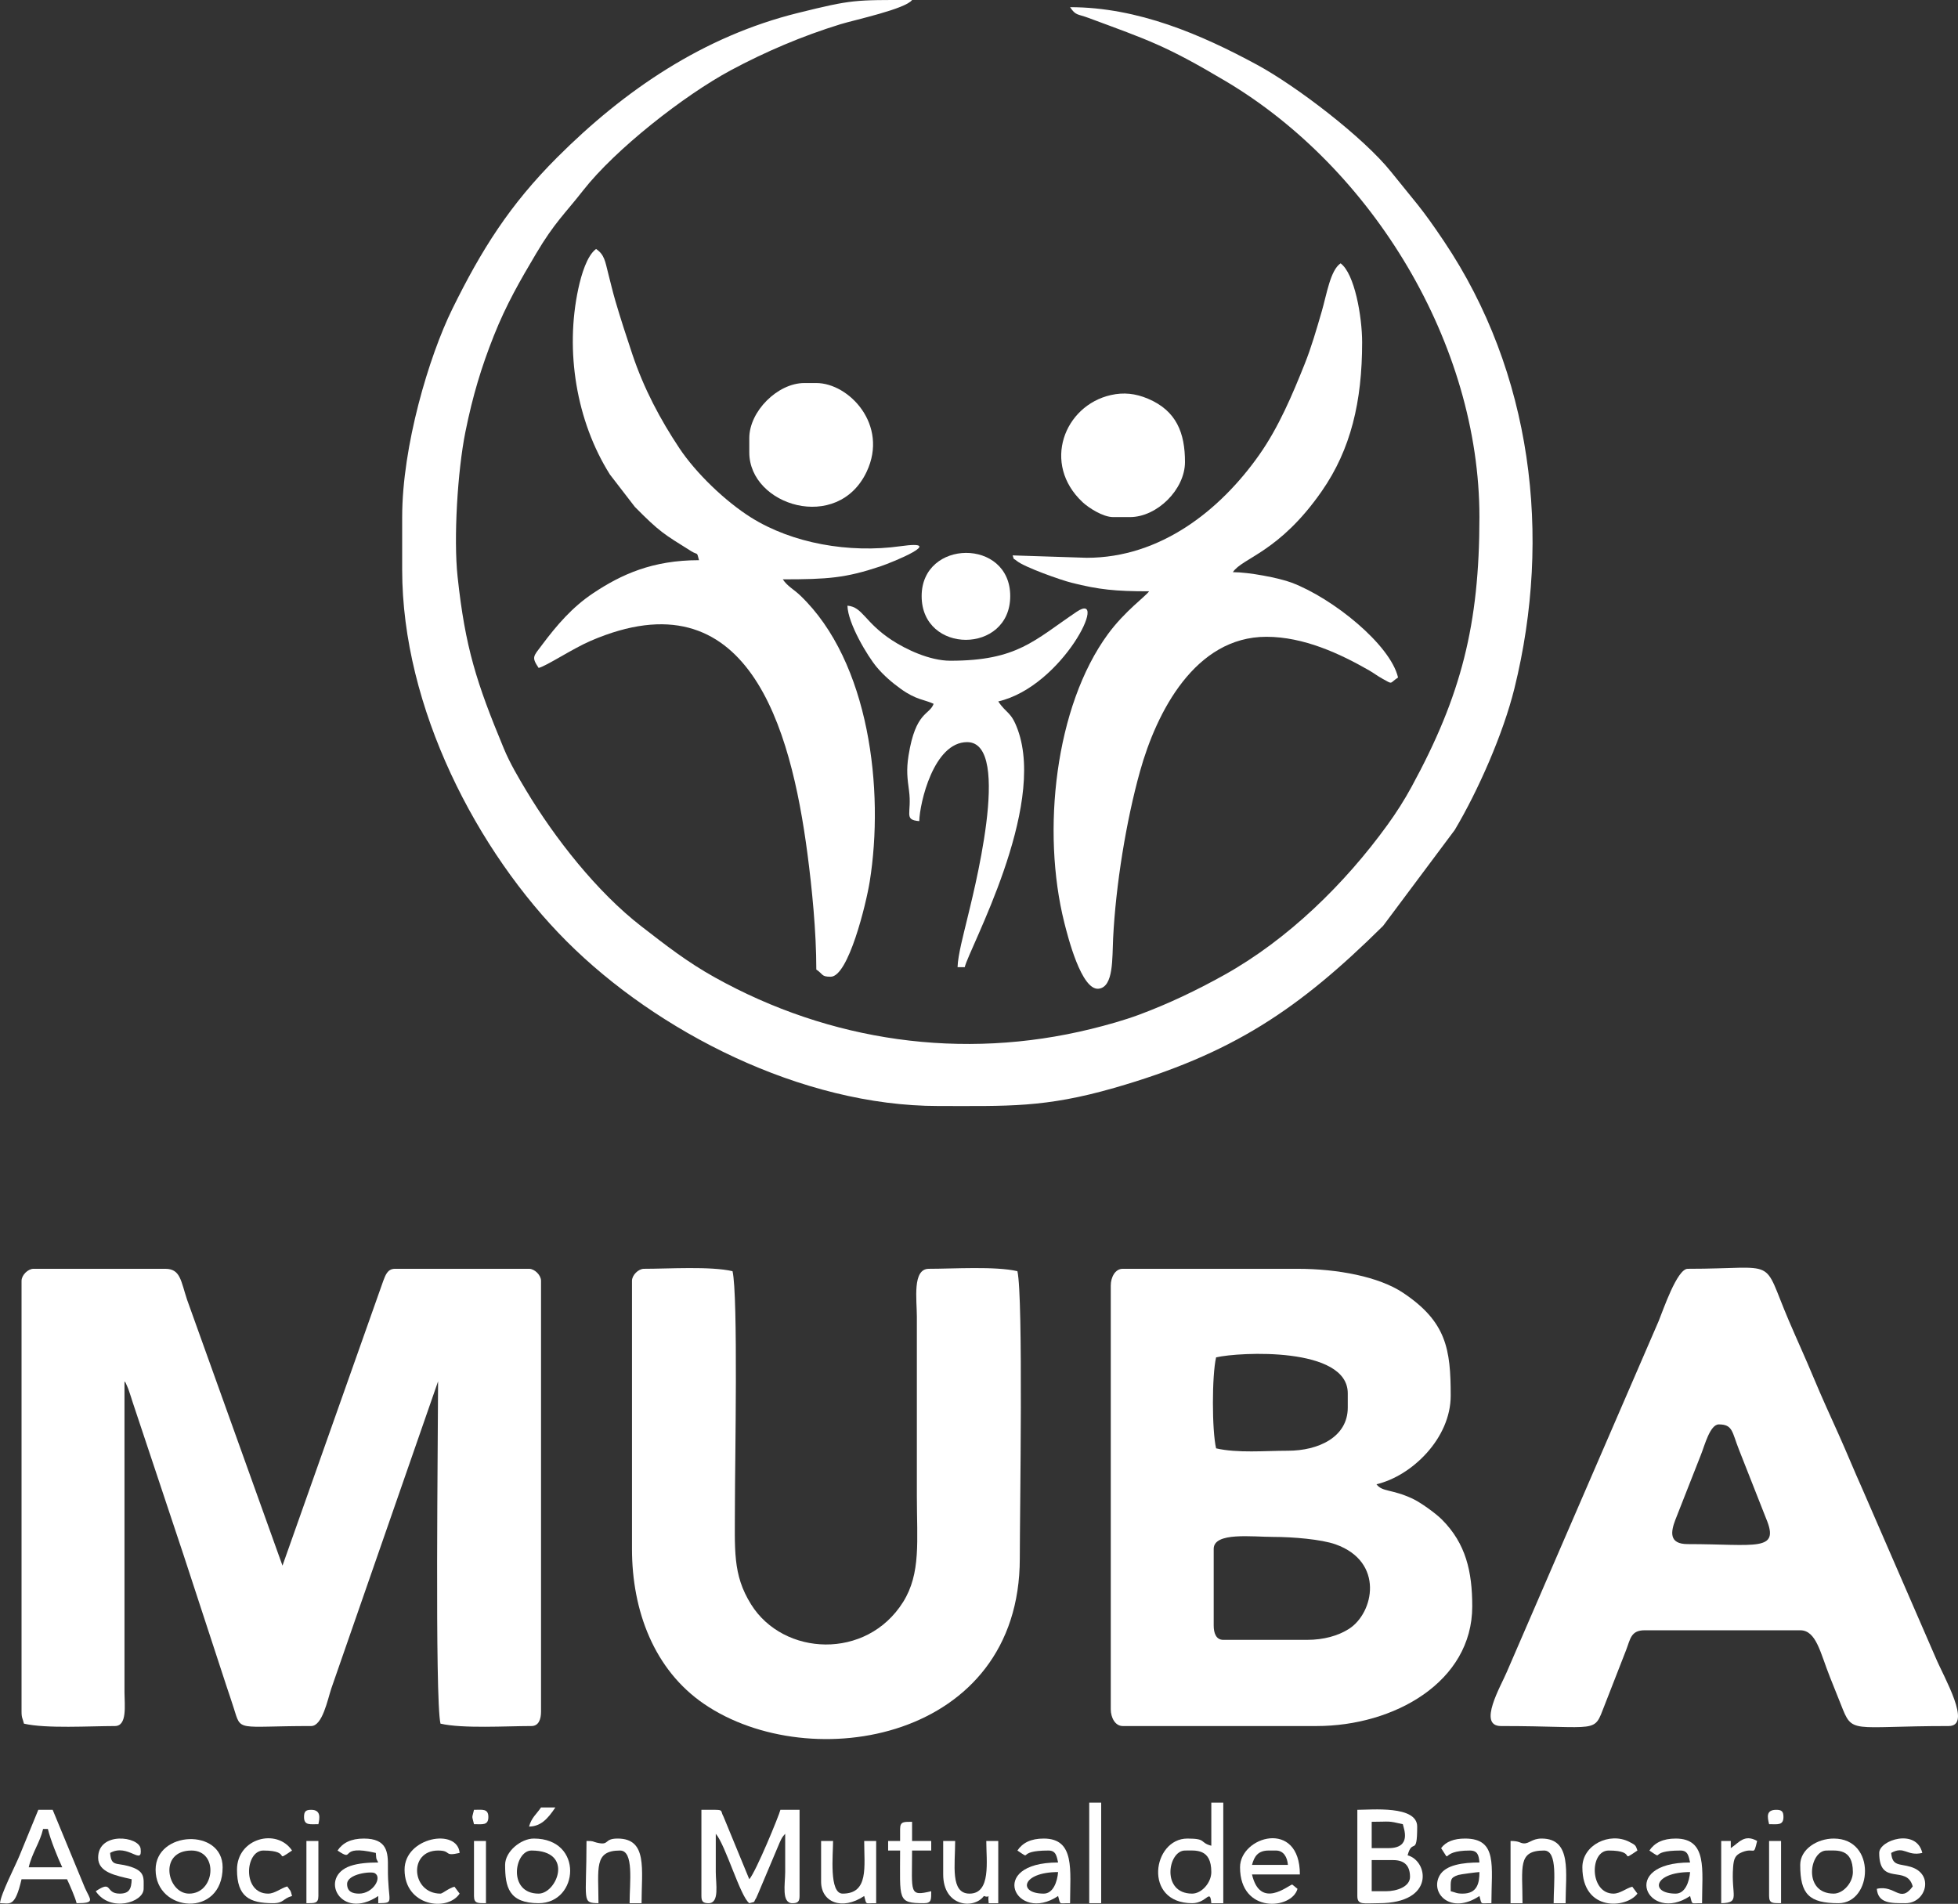
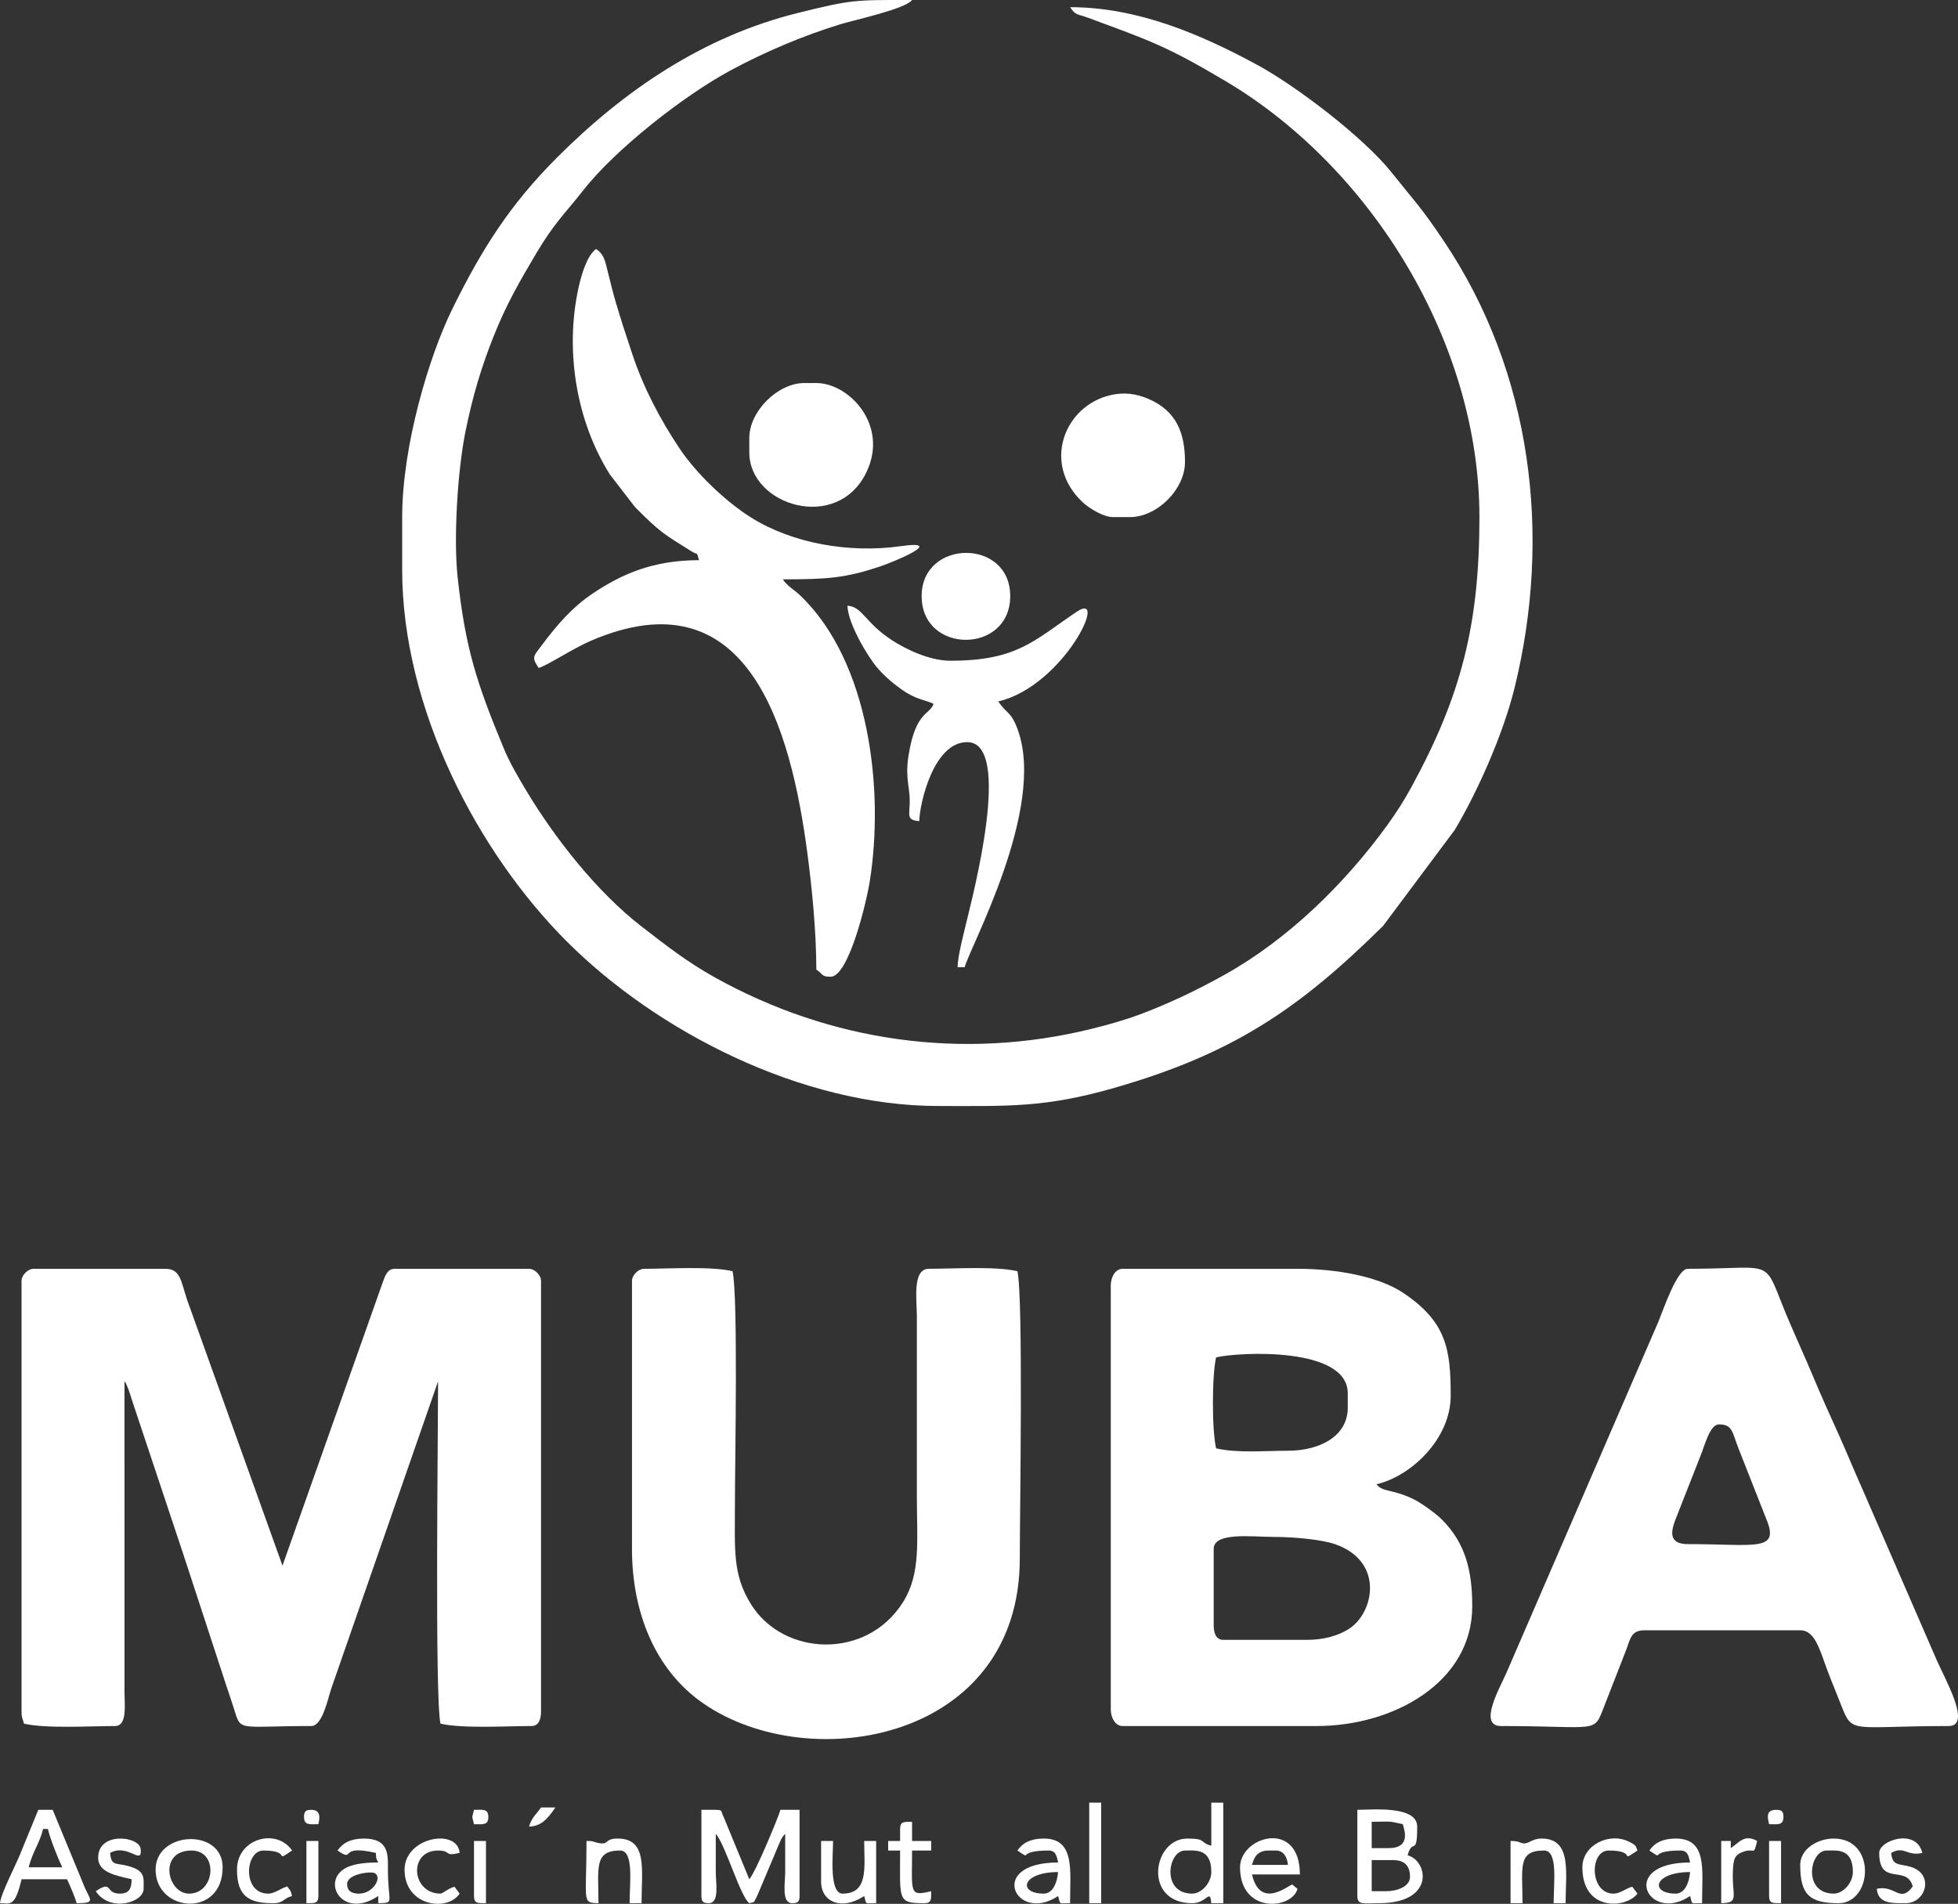
<svg xmlns="http://www.w3.org/2000/svg" xml:space="preserve" width="187.248mm" height="182.063mm" style="shape-rendering:geometricPrecision; text-rendering:geometricPrecision; image-rendering:optimizeQuality; fill-rule:evenodd; clip-rule:evenodd" viewBox="0 0 22286.68 21669.54">
  <rect x="0" y="0" width="22286.68" height="21669.54" fill="#333333" stroke="none" />
  <defs>
    <style type="text/css">       .fil0 {fill:white}     </style>
  </defs>
  <g id="Capa_x0020_1">
    <g id="_2553610237072">
      <path class="fil0" d="M4577.7 5885.6l0 599.46c0,1567.57 850.16,3207.23 1873.32,4230.31 1024.07,1024.14 2669.8,1873.33 4230.31,1873.33 789.36,0 1207.47,21.96 2001.09,-206.04 1346.03,-386.63 2097.7,-892.29 3060.46,-1844.14l815.58 -1091.84c264.69,-444.33 551.04,-1093.14 678.96,-1609.92 430.98,-1741.45 199.89,-3598.47 -801.23,-5090.23 -264.71,-394.5 -325.67,-443.92 -600.87,-788.69 -315.34,-395 -1080.52,-979.08 -1530.03,-1222.14 -628.79,-340.08 -1350.45,-653.96 -2125.31,-653.96 65.08,97.19 83.92,75.56 206.12,120.87 687.96,255.36 879,313.47 1566.57,722.25 1670.81,993.49 2886.71,2989.4 2886.71,4960.74 0,1222.94 -206.75,2031.71 -772.29,3069.7 -83.59,153.59 -173.74,294.53 -274.55,433.86 -484.58,669.87 -1132.81,1304.57 -1860.28,1709.33 -309.36,172.11 -626.51,324.43 -965.95,450.89 -169.56,63.18 -373.29,119.74 -546.22,162.26 -1471.01,361.82 -2976.05,141.2 -4281.6,-585.61 -319.78,-178.01 -556.54,-364.6 -836.24,-580.71 -506.77,-391.65 -988.81,-1006.45 -1313.09,-1547.97 -90.73,-151.53 -184.56,-309.05 -255.52,-480.16 -309.46,-745.34 -438.54,-1145.83 -525.32,-1954.29 -46.55,-433.53 -0.65,-1201.57 89.09,-1646.97 83.18,-412.94 183.31,-741.5 323.29,-1093.64 142.76,-359.35 300.59,-630.69 481.3,-935.54 210.04,-354.13 326.64,-451.89 534.97,-718.56 365.02,-467.19 1148.79,-1082.4 1682.7,-1369.07 387.47,-208 812.14,-389.75 1247.63,-523.5 160.86,-49.35 739.12,-173 814.27,-275.61 -657.75,0 -677.5,-6.39 -1297.21,146.94 -1078.88,266.99 -1977.31,879.65 -2742.31,1644.59 -540.65,540.62 -860.42,1048.8 -1192.57,1723.09 -267.57,543.27 -571.77,1563.81 -571.77,2370.95z" />
      <path class="fil0" d="M7956.47 6376.06c-527.95,0 -883.04,161.12 -1204.86,375.59 -238.06,158.67 -412.85,362.8 -582.59,589.3 -97.92,130.72 -121.86,136.29 -38.18,261.35 88.35,-20.64 382.06,-217.25 591.52,-307.72 1791.3,-773.78 2279.47,986.68 2468.53,2424.85 50,380.98 100.72,878.42 100.72,1316.12 81.54,54.57 55.32,81.71 163.49,81.71 201.78,0 403.87,-830.99 444.18,-1081.76 167.1,-1039.14 0.17,-2502.21 -791,-3258.04 -73.16,-69.9 -144.3,-103.01 -198.15,-183.41 513.27,0 712.48,-15 1107.07,-146.36 149.23,-49.74 769.11,-306.08 234.21,-230.93 -588.9,82.77 -1233.69,-32.86 -1701.14,-325.43 -292.72,-183.25 -627.99,-505.15 -817.62,-790.09 -216.1,-324.85 -404.18,-676.83 -535.96,-1071.66 -68.34,-204.8 -130.46,-394.18 -190.78,-599.48 -32.28,-110.14 -56.13,-213.73 -84.57,-324.11 -32.3,-125.64 -39.91,-207.42 -136.53,-272.16 -103.75,76.06 -167.6,291.66 -202.1,451.87 -152.43,706.67 -24.74,1505.19 359.6,2115.39l284.69 369.29c286.67,289.2 327.89,307.47 641.03,503.42 79.08,49.42 60.39,-2.63 88.43,102.26z" />
-       <path class="fil0" d="M12370.66 6348.86l-844.67 -27.29c23.53,65.06 -2.38,21.89 46.72,62.28 87.43,72.2 500.48,217.91 623.15,248.8 313.05,78.92 499.41,97.68 883.26,97.68 -37.6,56.21 -275.26,224.31 -467.45,486.22 -603.4,822.13 -758.45,2246.37 -497.28,3285.09 39.82,158.17 194.96,777.47 392.55,751.89 169.63,-21.95 151.69,-344.51 162.93,-572.74 30.15,-608.49 148.8,-1337.52 305.99,-1901.11 188.9,-677.15 627.5,-1531.65 1438.4,-1531.65 425.41,0 838.37,192.32 1170.36,382.86 53.1,30.49 88.5,59.92 153.17,95.72 120.87,66.88 74.15,52.29 175.2,-15.32 -87.28,-374.6 -742.72,-902.12 -1210,-1078.97 -144.4,-54.66 -487.69,-119.97 -670.2,-119.97 110.88,-165.54 527.2,-224.23 1012.36,-922.28 330.42,-475.32 459.07,-1018.81 459.07,-1693.59 0,-293.63 -85.89,-782.46 -245.19,-899.18 -117.02,78.36 -157.68,352.31 -214.79,548.18 -61.14,209.8 -117.77,406.57 -193.66,596.53 -141.95,355.33 -297.4,722.38 -517.76,1035.36 -445.16,632.01 -1125.77,1171.49 -1962.17,1171.49z" />
      <path class="fil0" d="M10626.83 8011c-47.44,131.03 -204.3,82.02 -285.26,586.67 -27.38,170.55 -12.53,268.24 5.25,401.74 34.58,259.78 -66.81,331.49 116.52,346.74 4.51,-202.42 162.93,-899.18 544.97,-899.18 528.1,0 54.35,1782.76 -5.4,2038.21 -29.01,123.59 -100.55,386.41 -103.57,523.09l81.7 0c49.32,-211.68 929.49,-1803.49 603.81,-2701.84 -76.54,-211.1 -125.96,-178.74 -222.32,-322.65 739.51,-172.33 1268.99,-1274 891.94,-1020.2 -483.67,325.51 -675.12,556.94 -1436.93,556.94 -238.56,0 -510.46,-132.45 -665.36,-233.81 -312.97,-204.88 -331.24,-378.36 -506.3,-392.88 4.51,202.02 229.23,575.78 334.62,700.84 78.83,93.6 171.68,173.67 271.82,245.77 178.08,128.27 271.42,121.14 374.52,170.56z" />
      <path class="fil0" d="M8528.73 4986.43l0 163.49c0,605.62 1006.61,917.7 1336.12,218.98 251.84,-534.16 -202.66,-1009.15 -573.25,-1009.15l-136.21 0c-304.28,0 -626.66,322.41 -626.66,626.69z" />
      <path class="fil0" d="M12670.45 5885.6l190.7 0c310.59,0 626.77,-316.1 626.77,-626.69 0,-329.86 -95.72,-583.9 -422.96,-721.49 -140.71,-59.18 -274.12,-73.85 -420.09,-40.99 -532.27,119.65 -788.69,783.12 -322.47,1219.51 67.95,63.52 231.36,169.65 348.04,169.65z" />
      <path class="fil0" d="M10490.55 6784.83c0,665.12 1008.24,662.5 1008.24,0 0,-661.41 -1008.24,-650.03 -1008.24,0z" />
      <g>
        <path class="fil0" d="M245.21 14577.8l0 4904.69c0,73.59 13.03,75.15 27.29,136.28 251.02,58.42 753.29,27.2 1035.36,27.2 141.86,0 109.74,-234.53 109.16,-381.4l-0.15 -3542.32c19.75,28.35 1.8,-8.21 29.09,52.69 15.57,34.81 12.46,29.76 22.85,58.83 18.45,51.64 21.23,65.9 40.17,123.41l245.19 735.68c115.63,346.82 218,654.79 333.62,1001.52l490.48 1498.65c31.72,95.06 51.06,149.97 81.39,245.69 88.09,278.48 24.91,207.24 882.61,207.24 127.26,0 186.67,-300.01 228.23,-425.73l1215.91 -3497.98c0,557.92 -38.27,3615.17 27.29,3896.52 251.02,58.42 753.29,27.2 1035.45,27.2 83.77,0 109,-79.82 109,-163.48l0 -4904.69c0,-63.5 -72.77,-136.2 -136.28,-136.2l-1525.94 0c-88.33,0 -109.89,78.58 -133.98,138.49l-1146.66 3240.26 -1086.42 -3028.01c-71.29,-216.1 -75.56,-350.75 -248.72,-350.75l-1498.65 0c-63.58,0 -136.27,72.7 -136.27,136.2z" />
        <path class="fil0" d="M14877.56 18665.03l-953.68 0c-83.83,0 -109.07,-79.83 -109.07,-163.49l0 -871.87c0,-194.8 439.75,-136.29 681.27,-136.29 219.86,0 544.06,27.29 705.59,84.58 558.42,198.08 436.88,781.98 151.29,963.09 -122.77,77.84 -286.02,123.99 -475.4,123.99zm-217.99 -2152.61c-256.35,0 -574.65,29.35 -817.47,-27.2 -48.26,-207.34 -48.26,-828.12 0,-1035.46 264.55,-61.62 1498.65,-123.9 1498.65,408.77l0 163.41c0,335.93 -335.11,490.48 -681.18,490.48zm-2016.4 -1880.11l0 4822.97c0,91.8 48.18,190.7 136.28,190.7l2207.11 0c880.15,0 1771.11,-500.63 1771.11,-1362.35 0,-394.59 -71.62,-714.28 -346.32,-988.9 -71.95,-71.95 -244.21,-195.38 -334.79,-237.4 -236.41,-109.98 -343.53,-74.26 -408.83,-163.41 399.08,-92.94 844.67,-520.4 844.67,-1008.17 0,-530.15 -48.44,-842.3 -544.25,-1172.32 -272.24,-181.27 -741.65,-271.82 -1199.59,-271.82l-1989.11 0c-88.1,0 -136.28,98.91 -136.28,190.7z" />
        <path class="fil0" d="M7193.49 14577.8l0 3051.86c0,703.96 251.52,1377.18 822.4,1766.2 1211.3,825.5 3591.82,413.63 3591.82,-1657.21 0,-504.81 40.97,-2977.02 -27.22,-3269.85 -250.67,-58.33 -728.77,-27.2 -1008.14,-27.2 -190.3,0 -136.29,353.53 -136.29,544.97l0 2043.61c0,506.46 48.03,878.85 -157.18,1205.17 -416.07,661.6 -1360.79,615.86 -1728.99,27.14 -213.99,-342.15 -184.64,-620.46 -184.64,-1150.6 0,-449.25 37.53,-2364.7 -27.29,-2643.09 -250.7,-58.33 -728.71,-27.2 -1008.17,-27.2 -63.5,0 -136.29,72.7 -136.29,136.2z" />
        <path class="fil0" d="M19564.25 16212.74c161.03,0 149.72,87.59 229.62,288.05l308.3 782.46c162.43,385.42 -118.33,291.93 -892.2,291.93 -217.74,0 -191.6,-142.36 -140.79,-275.61l292.57 -744.37c40.16,-99.66 101.94,-342.46 202.5,-342.46zm-2479.59 3433.23c1137.07,0 1049.62,94.91 1179.61,-237.32l244.7 -627.16c48.18,-124.08 52.93,-225.46 210.61,-225.46l1771.12 0c183.65,0 228.49,257.98 338.63,533.35 45.48,113.67 83.42,206.52 124.47,311.49 135.4,345.59 100.23,245.1 1226.25,245.1 273.3,0 -54.1,-554.55 -147.93,-778.51l-833.44 -1918.56c-92.12,-204.8 -178.89,-418.61 -272.49,-626.77 -94.9,-210.94 -190.04,-417.86 -283.71,-642.66 -95.47,-229.21 -183.89,-419.84 -280.51,-645.93 -317.4,-742.97 -98.35,-591.93 -1151.99,-591.93 -121.53,0 -282.24,477.95 -330.83,595.53l-1728.33 3993.8c-66.14,158.09 -336.75,615.04 -66.14,615.04z" />
        <path class="fil0" d="M7983.75 21580.6c0,62.77 18.94,81.79 81.71,81.79 126.13,0 82.27,-217.5 81.79,-354.2 -0.5,-145.3 0,-290.66 0,-436.05 111.54,128.32 279.02,715.18 381.48,790.25 81.38,-21.72 40.56,-2.7 78.02,-58.19 4.67,-6.88 43.1,-99.32 49.32,-114.15l218.24 -517.52c26.97,-59.42 29.76,-61.95 63.11,-100.38 0,145.39 0.4,290.75 -0.07,436.05 -0.43,136.7 -44.26,354.2 81.78,354.2 62.77,0 81.78,-19.02 81.78,-81.79l0 -980.96 -217.99 0c-14.5,62.38 -276.01,700.28 -354.19,790.25l-294.04 -714.19c-47.69,-86.12 31.64,-76.06 -250.93,-76.06l0 980.96z" />
        <path class="fil0" d="M15776.71 21526.11l-163.49 0 0 -354.2 245.21 0c127.26,0 190.78,63.51 190.78,190.71 0,111.94 -149.81,163.49 -272.5,163.49zm27.29 -490.48l-190.78 0 0 -299.7c217.75,0 172.76,-15 354.27,27.21 12.71,54.83 102.12,272.49 -163.49,272.49zm-354.27 544.97c0,105.97 69.91,81.79 245.27,81.79 641.61,0 562.11,-482.21 326.92,-544.98 54.64,-204.62 108.99,24.42 108.99,-326.98 0,-243.16 -520.39,-190.79 -681.18,-190.79l0 980.96z" />
        <path class="fil0" d="M490.48 20817.71l54.5 0c26.72,114.9 114.73,334.29 163.49,435.91l-381.48 0c39.17,-168.33 126.7,-277.99 163.49,-435.91zm-490.48 844.68c113.18,0 168.99,54.57 245.21,-272.5l517.77 0c28.02,58.44 94.63,211.11 108.98,272.5 218.81,0 156.37,-35.74 94.58,-174.39l-367.05 -888.36 -163.49 0 -214.05 521.71c-49.93,121.7 -213.17,435.49 -221.94,541.04z" />
        <path class="fil0" d="M13569.61 21553.4c-355.51,0 -276.25,-490.48 -81.7,-490.48 119.4,0 299.7,-27.7 299.7,245.19 0,121.53 -110.32,245.29 -218,245.29zm218 -544.99c-138.58,-37.03 -48.29,-81.78 -272.49,-81.78 -397.88,0 -506.95,735.76 54.49,735.76 169.24,0 202.84,-173.82 218,0l136.27 0 0 -1144.46 -136.27 0 0 490.48z" />
        <path class="fil0" d="M19073.77 21553.4c-298.95,0 -250.85,-245.29 163.49,-245.29 -8.93,107.62 -54.58,245.29 -163.49,245.29zm-299.77 -490.48c182.98,122.51 -26.23,0 354.27,0 86.21,0 92.85,67.02 108.99,136.2 -824.99,0 -479.74,702.73 0,381.48 29.18,109.49 7.38,78.91 136.2,81.79 0,-376.15 63.76,-735.76 -299.69,-735.76 -145.96,0 -240.77,48.28 -299.77,136.29z" />
        <path class="fil0" d="M11880.19 21553.4c-298.88,0 -250.84,-245.29 163.51,-245.29 -8.94,107.62 -54.6,245.29 -163.51,245.29zm-299.7 -490.48c183.01,122.51 -26.29,0 354.21,0 86.21,0 92.84,67.02 109,136.2 -824.92,0 -479.74,702.73 0,381.48 29.26,109.49 7.45,78.91 136.27,81.79 0,-373.21 59.01,-735.76 -299.78,-735.76 -145.95,0 -240.76,48.28 -299.7,136.29z" />
-         <path class="fil0" d="M16648.67 21553.4c-73.59,0 -75.14,-13.04 -136.27,-27.29 0,-128.01 -10.09,-153.57 87.35,-185.14 22.78,-7.45 211.26,-32.2 239.62,-32.86 0,121.3 -21.95,245.29 -190.7,245.29zm-245.27 -517.77c129.23,192.9 -34.67,27.29 326.99,27.29 89.4,0 102.26,54.99 108.98,136.2 -183.57,0 -384.58,25.24 -453.34,148.34 -113.17,202.58 128.41,450.73 453.34,233.14 29.26,109.49 7.47,78.91 136.29,81.79 0,-420.16 73.91,-735.76 -299.78,-735.76 -126.35,0 -218.63,35.56 -272.48,109z" />
        <path class="fil0" d="M2152.61 21553.4c-252.01,0 -353.69,-490.48 27.21,-490.48 311.49,0 269.7,490.48 -27.21,490.48zm-381.49 -272.49c0,486.69 762.97,553.08 762.97,-27.29 0,-448.61 -762.97,-414.92 -762.97,27.29z" />
        <path class="fil0" d="M14441.57 21062.92l81.71 0c87.53,0 129,75.79 136.29,163.49l-408.78 0c25.82,-96.38 67.37,-163.49 190.78,-163.49zm-326.99 190.7c0,532.85 590.97,481.29 653.98,245.27l-59.99 -49.08c-46.72,10.5 -364.18,287 -457.78,-114.4l544.97 0c0,-635.28 -681.18,-434 -681.18,-81.78z" />
        <path class="fil0" d="M4087.23 21553.4c-71.45,0 -136.28,-20.25 -136.28,-109 0,-116.2 270.76,-147.27 313.54,-124.57 90.73,48.03 -17.94,233.57 -177.26,233.57zm-245.27 -490.48c212.82,142.51 -9.44,-76.56 435.97,27.29 7.22,84.33 -0.32,51.47 27.29,108.91 -110.38,0 -225.04,8.02 -315.52,38.77 -367.78,125.06 -114.64,630.77 315.52,342.71l0 81.79c199.15,-4.42 105.48,2.63 110.23,-410.01 1.98,-167.99 -7.62,-325.75 -273.72,-325.75 -145.96,0 -240.78,48.28 -299.77,136.29z" />
        <path class="fil0" d="M20872.19 21553.4c-355.59,0 -276.25,-490.48 -81.79,-490.48 119.42,0 299.7,-27.7 299.7,245.19 0,121.53 -110.31,245.29 -217.91,245.29zm-381.49 -326.99c0,334.44 101.55,435.98 435.9,435.98 386.73,0 435.09,-735.76 -54.41,-735.76 -186.35,0 -381.49,120.06 -381.49,299.78z" />
-         <path class="fil0" d="M6130.84 21553.4c-355.5,0 -276.17,-490.48 -81.71,-490.48 490.98,0 287.99,490.48 81.71,490.48zm-381.48 -326.99c0,252.49 42.44,435.98 381.48,435.98 459.5,0 515.72,-735.76 -54.49,-735.76 -146.86,0 -326.99,146.78 -326.99,299.78z" />
        <path class="fil0" d="M6675.82 20953.92c0,694.78 -57.86,704.12 136.2,708.47 0,-399.84 -54.25,-599.47 245.28,-599.47 160.62,0 109,364.67 109,599.47l136.2 0c0,-383.2 71.14,-735.76 -272.49,-735.76 -162.74,0 -84.73,82.95 -237.15,46.48 -52.95,-12.64 -30.01,-19.19 -117.03,-19.19z" />
        <path class="fil0" d="M17193.65 20953.92l0 708.47 136.2 0c0,-413.53 -58.92,-599.47 245.29,-599.47 160.62,0 108.99,364.67 108.99,599.47l136.2 0c0,-339.76 75.15,-735.76 -272.49,-735.76 -111.77,0 -142.26,60.89 -206.99,54.9 -42.54,-3.84 -45.98,-27.61 -147.19,-27.61z" />
        <path class="fil0" d="M9346.11 21417.11c0,234.71 238,332.56 490.47,163.49 29.27,109.49 7.39,78.91 136.29,81.79l0 -708.47 -136.29 0c0,292.57 54.01,599.48 -245.19,599.48 -156.28,0 -109,-443.36 -109,-599.48l-136.28 0 0 463.19z" />
-         <path class="fil0" d="M10735.83 21335.4c0,368.53 350.33,399.27 463.18,245.2 86.23,32.22 39.1,-59.17 54.51,81.79l109 0 0 -708.47 -136.22 0c0,227.67 56.63,599.48 -190.78,599.48 -221.18,0 -163.48,-327.07 -163.48,-599.48l-136.21 0 0 381.48z" />
        <path class="fil0" d="M1117.17 21144.62c0,168.5 202.49,203.56 381.48,245.27 -2.55,112.52 -30.08,163.51 -136.21,163.51 -170.7,0 -74.4,-159.91 -272.49,-27.29 164.16,245.28 544.91,128.08 544.91,-27.22 0,-126.78 22.53,-205.36 -176.2,-259.79 -140.46,-38.42 -192.51,4.61 -205.19,-148.88 202.15,-113.68 369.66,153.31 347.21,-46.8 -16.14,-143.99 -483.5,-199.89 -483.5,101.2z" />
        <path class="fil0" d="M21389.88 21090.21c0,387.37 313.37,126.44 381.48,381.4 -145.62,198.73 -197.99,-21.8 -408.77,27.28 14.09,169.39 166.26,163.5 326.99,163.5 234.05,0 330.42,-331.08 59.15,-413.44 -128.33,-38.93 -209.79,-4.52 -222.65,-158.74 151.44,-85.15 176.44,41.37 354.28,0 -66.14,-283.8 -490.48,-146.28 -490.48,0z" />
        <path class="fil0" d="M2697.59 21280.91c0,306.73 141.11,381.48 408.67,381.48 128.76,0 108.92,-52.62 218,-81.79 -21.55,-80.54 -11.06,-44.16 -54.5,-108.99 -73.02,19.51 -140.96,81.79 -217.99,81.79 -297,0 -263.63,-490.48 -54.49,-490.48 337.88,0 106.04,147.92 326.98,0 -173.17,-258.65 -626.68,-141.37 -626.68,217.99z" />
        <path class="fil0" d="M4604.91 21280.91c0,415.48 485.55,483.34 626.77,272.49l-58.51 -78.52c-64.19,14.91 -135.88,78.52 -159.49,78.52 -331.16,0 -368.45,-490.48 -27.29,-490.48 158.42,0 57.45,70.97 245.29,27.29 -23.94,-286.84 -626.77,-180.63 -626.77,190.7z" />
        <path class="fil0" d="M18011.11 21253.62c0,510.38 502.95,468.59 626.69,299.78l-58.44 -78.52c-69.08,16.23 -137.01,78.52 -214.05,78.52 -273.06,0 -275.52,-490.48 -54.5,-490.48 337.88,0 106.05,147.92 326.99,0 -20.98,-58.04 -16.14,-59.42 -92.19,-98.59 -224.23,-115.49 -534.49,35.06 -534.49,289.28z" />
        <path class="fil0" d="M10245.35 20817.71l0 136.21 -136.28 0 0 109 136.28 0c0,563.81 -34.35,599.47 272.48,599.47 90.58,0 79.74,-48.93 81.72,-136.28 -256.02,61.3 -217.99,18.92 -217.99,-463.19l217.99 0 0 -109 -217.99 0 0 -217.99c-87.29,1.96 -136.21,-8.86 -136.21,81.78z" />
        <polygon class="fil0" points="12397.96,21662.39 12534.17,21662.39 12534.17,20517.93 12397.96,20517.93 " />
        <path class="fil0" d="M19700.45 21035.63l0 -81.71 -109 0 0 708.47c223,-5 110.96,-83.52 135.47,-409.51 7.21,-95.15 21.89,-138.73 101.7,-170.8 149.08,-59.98 128.59,56.39 171.61,-128.16 -144.97,-81.38 -205.04,18.27 -299.78,81.71z" />
        <path class="fil0" d="M5395.17 21580.6c0,90.65 48.92,79.82 136.21,81.79l0 -708.47 -136.21 0 0 626.68z" />
        <path class="fil0" d="M3487.77 21662.39c87.35,-1.98 136.27,8.86 136.27,-81.79l0 -626.68 -136.27 0 0 708.47z" />
        <path class="fil0" d="M20136.44 21580.6c0,90.65 48.92,79.82 136.27,81.79l0 -708.47 -136.27 0 0 626.68z" />
        <path class="fil0" d="M6021.85 20790.43c130.47,-2.88 207.17,-79.82 299.78,-217.99l-163.5 0c-50.88,75.96 -109,115.87 -136.28,217.99z" />
        <path class="fil0" d="M5395.17 20763.14c94.73,0 163.48,16.72 163.48,-81.7 0,-98.43 -68.75,-81.8 -163.48,-81.8 -24.84,106.72 -24.84,56.89 0,163.5z" />
        <path class="fil0" d="M20136.44 20763.14c94.72,0 163.49,16.72 163.49,-81.7 0,-62.78 -18.94,-81.8 -81.71,-81.8 -119.65,0 -100.38,83.77 -81.78,163.5z" />
        <path class="fil0" d="M3460.55 20681.44c0,98.42 68.75,81.7 163.49,81.7 13.85,-65.64 33.92,-163.5 -81.78,-163.5 -62.78,0 -81.71,19.02 -81.71,81.8z" />
      </g>
    </g>
  </g>
</svg>